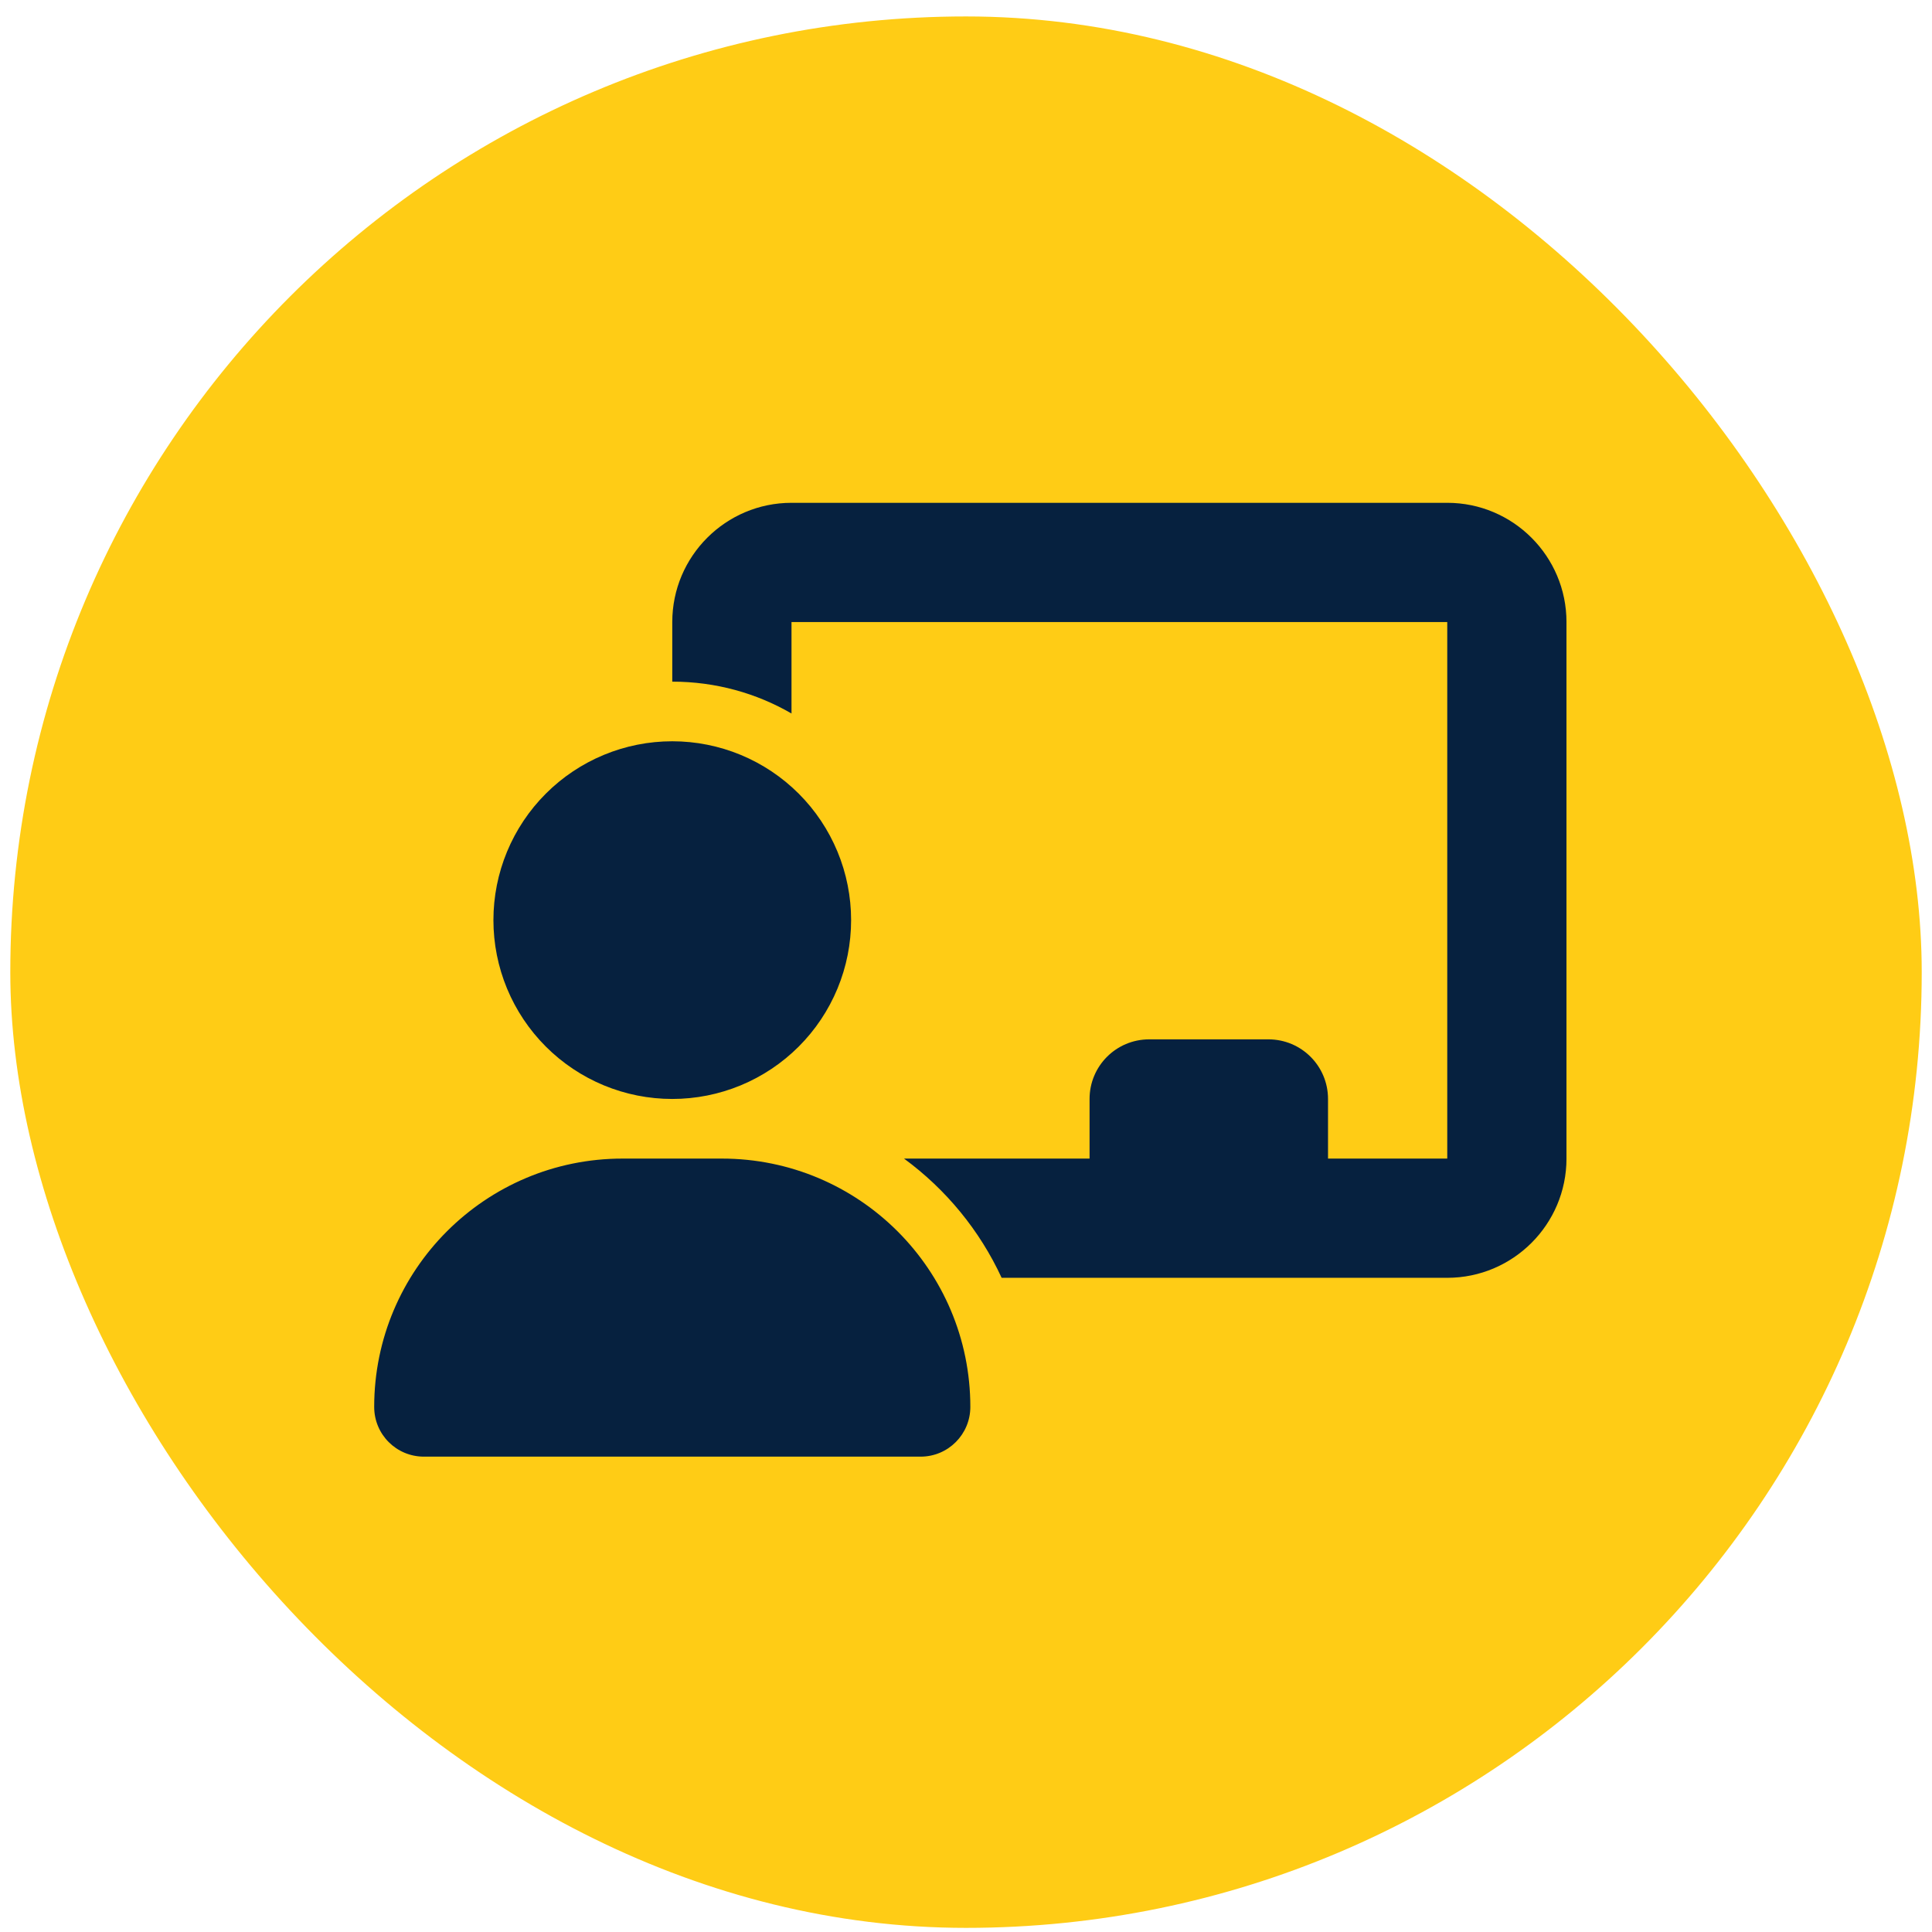
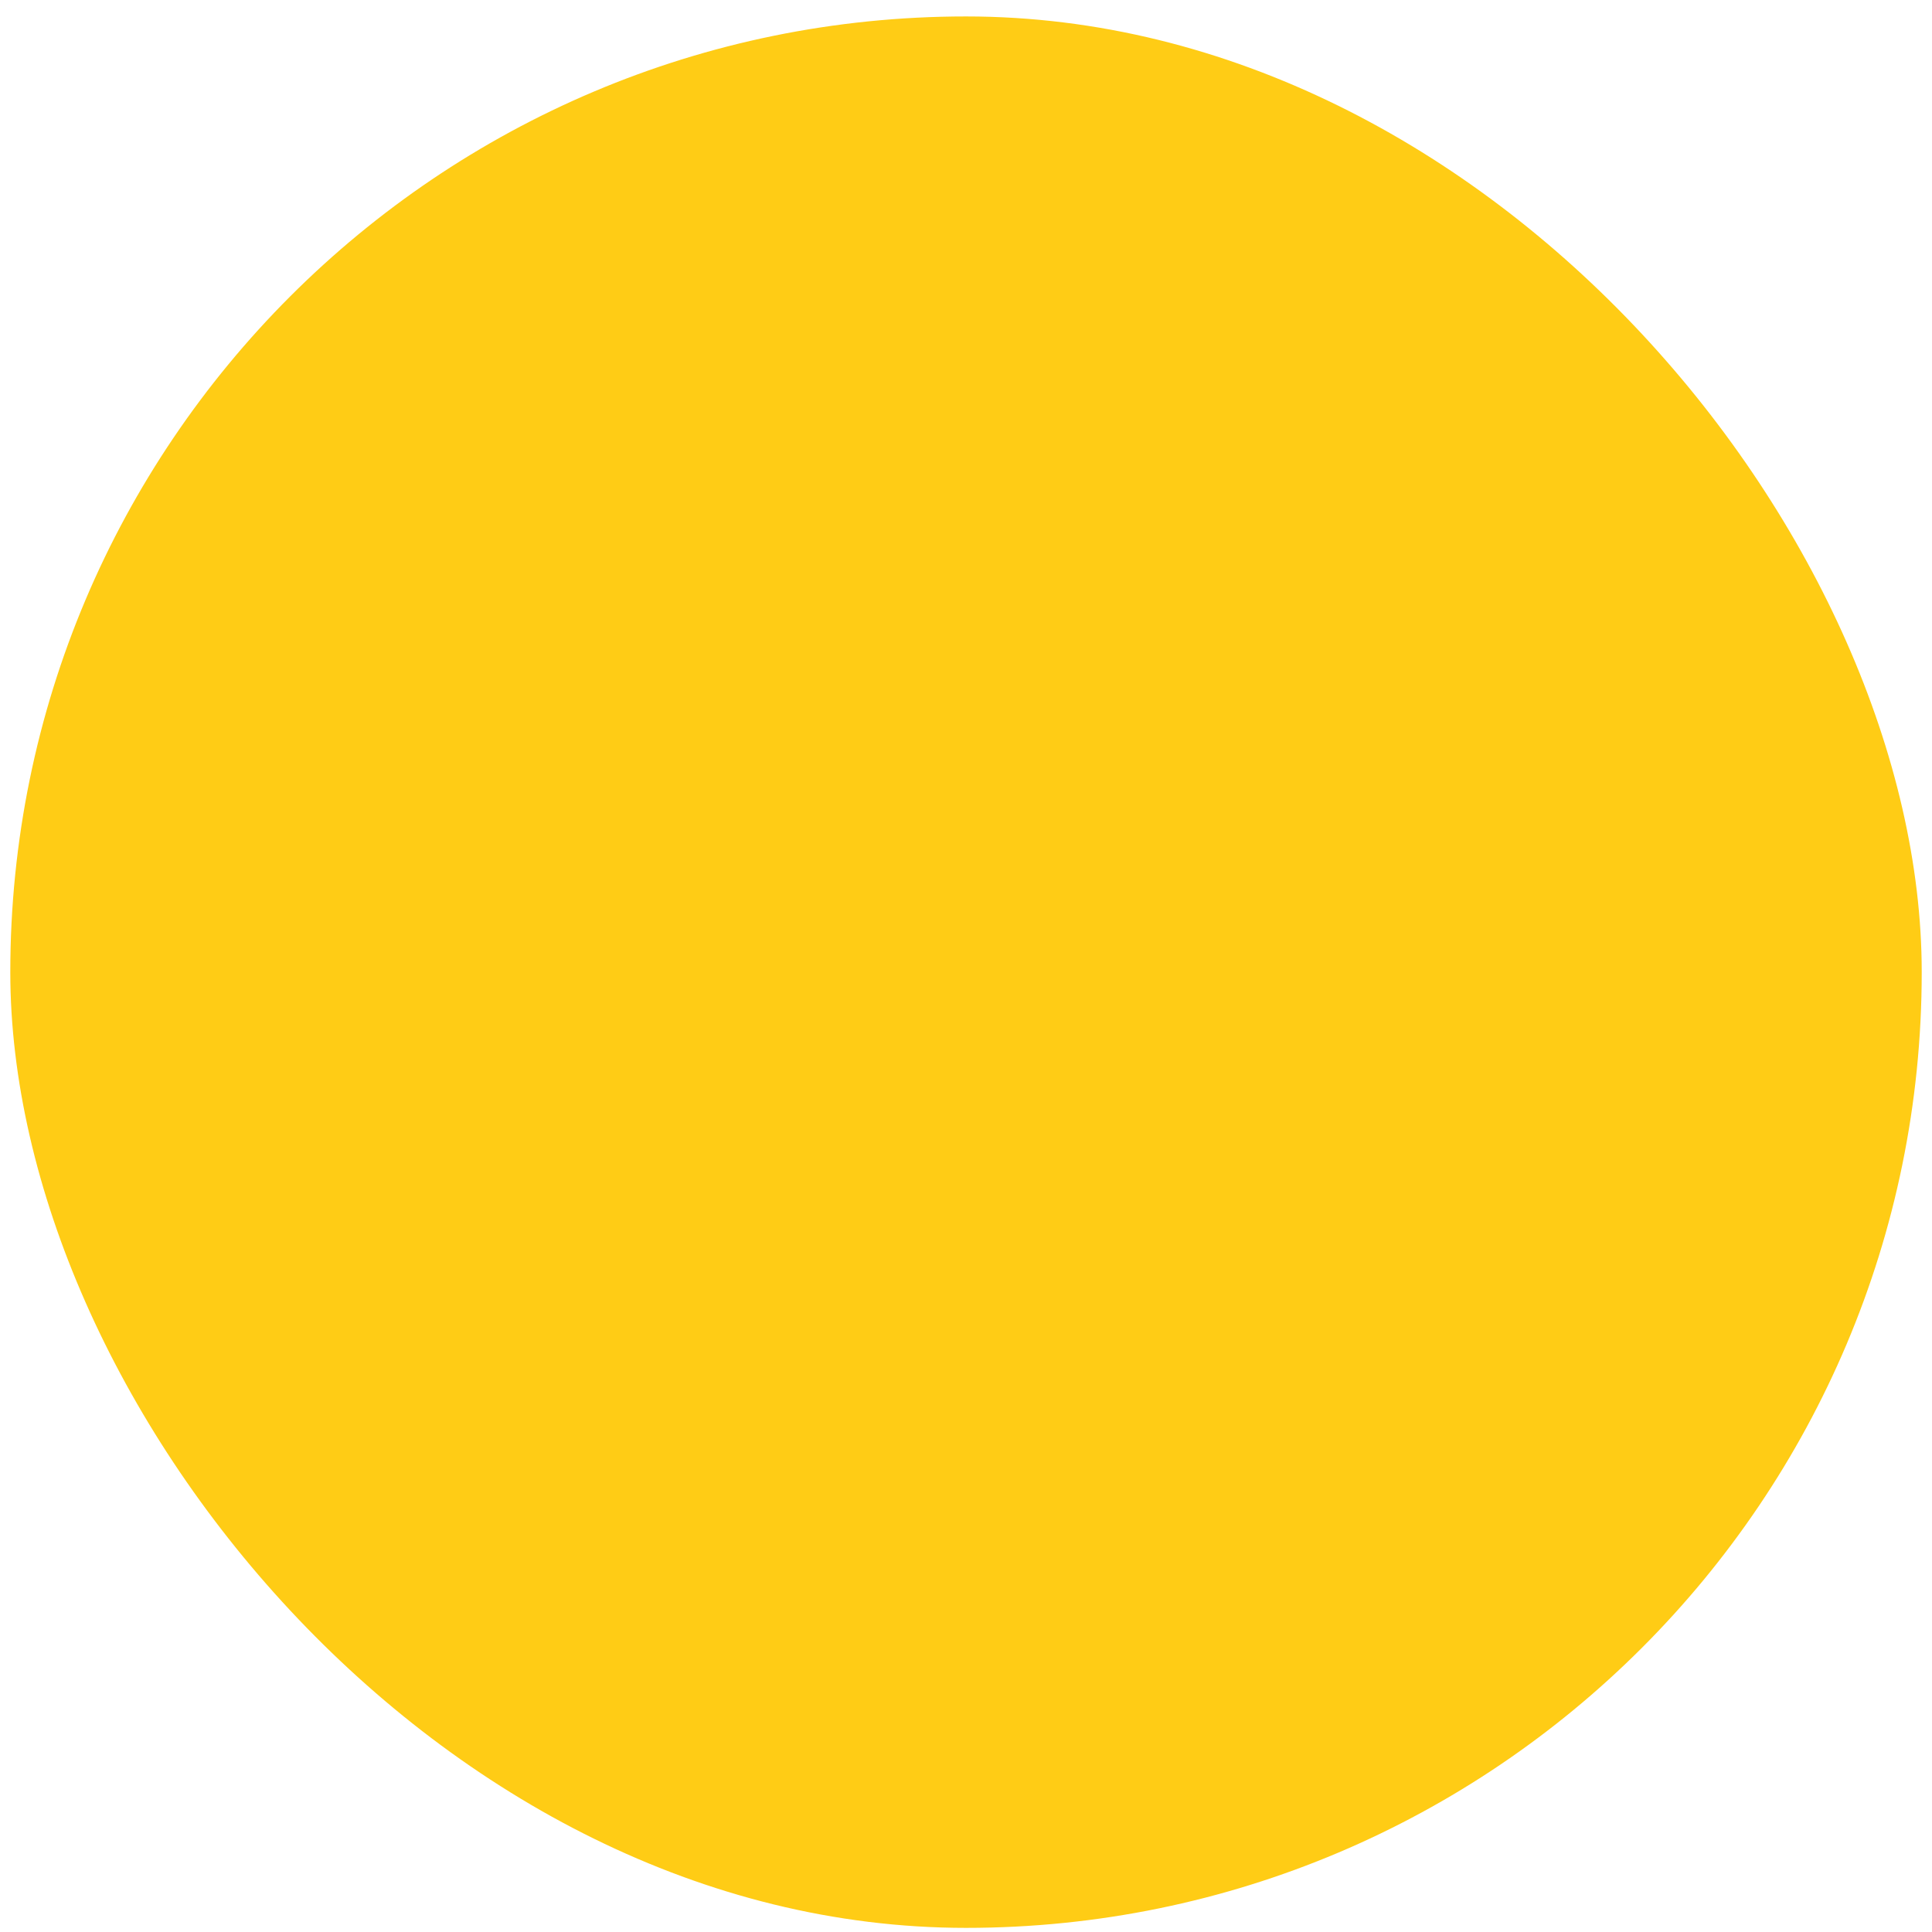
<svg xmlns="http://www.w3.org/2000/svg" width="94" height="94" viewBox="0 0 94 94" fill="none">
  <rect x="0.501" y="0.8" width="92.999" height="92.999" rx="46.499" fill="#FFCC15" />
  <g clip-path="url(#clip0_133_154)">
-     <path d="M32.709 30.265C32.709 27.065 35.31 24.464 38.51 24.464H70.415C73.615 24.464 76.216 27.065 76.216 30.265V56.37C76.216 59.569 73.615 62.171 70.415 62.171H48.734C47.664 59.859 46.024 57.865 43.984 56.37H53.012V53.469C53.012 51.865 54.308 50.569 55.913 50.569H61.714C63.318 50.569 64.614 51.865 64.614 53.469V56.37H70.415V30.265H38.51V34.715C36.806 33.727 34.821 33.165 32.709 33.165V30.265ZM32.709 36.066C33.851 36.066 34.983 36.291 36.039 36.728C37.094 37.166 38.054 37.807 38.862 38.615C39.67 39.423 40.31 40.382 40.748 41.438C41.185 42.493 41.41 43.625 41.41 44.767C41.41 45.91 41.185 47.042 40.748 48.097C40.31 49.153 39.67 50.112 38.862 50.92C38.054 51.728 37.094 52.369 36.039 52.807C34.983 53.244 33.851 53.469 32.709 53.469C31.566 53.469 30.434 53.244 29.379 52.807C28.323 52.369 27.364 51.728 26.556 50.92C25.748 50.112 25.107 49.153 24.669 48.097C24.232 47.042 24.007 45.91 24.007 44.767C24.007 43.625 24.232 42.493 24.669 41.438C25.107 40.382 25.748 39.423 26.556 38.615C27.364 37.807 28.323 37.166 29.379 36.728C30.434 36.291 31.566 36.066 32.709 36.066ZM30.288 56.37H35.12C41.8 56.37 47.211 61.781 47.211 68.452C47.211 69.784 46.133 70.872 44.791 70.872H20.626C19.285 70.872 18.206 69.793 18.206 68.452C18.206 61.781 23.617 56.37 30.288 56.37Z" fill="#06213F" />
-   </g>
+     </g>
  <defs>
    <clipPath id="clip0_133_154">
-       <rect width="58.01" height="46.408" fill="white" transform="translate(18.205 24.464)" />
-     </clipPath>
+       </clipPath>
  </defs>
</svg>